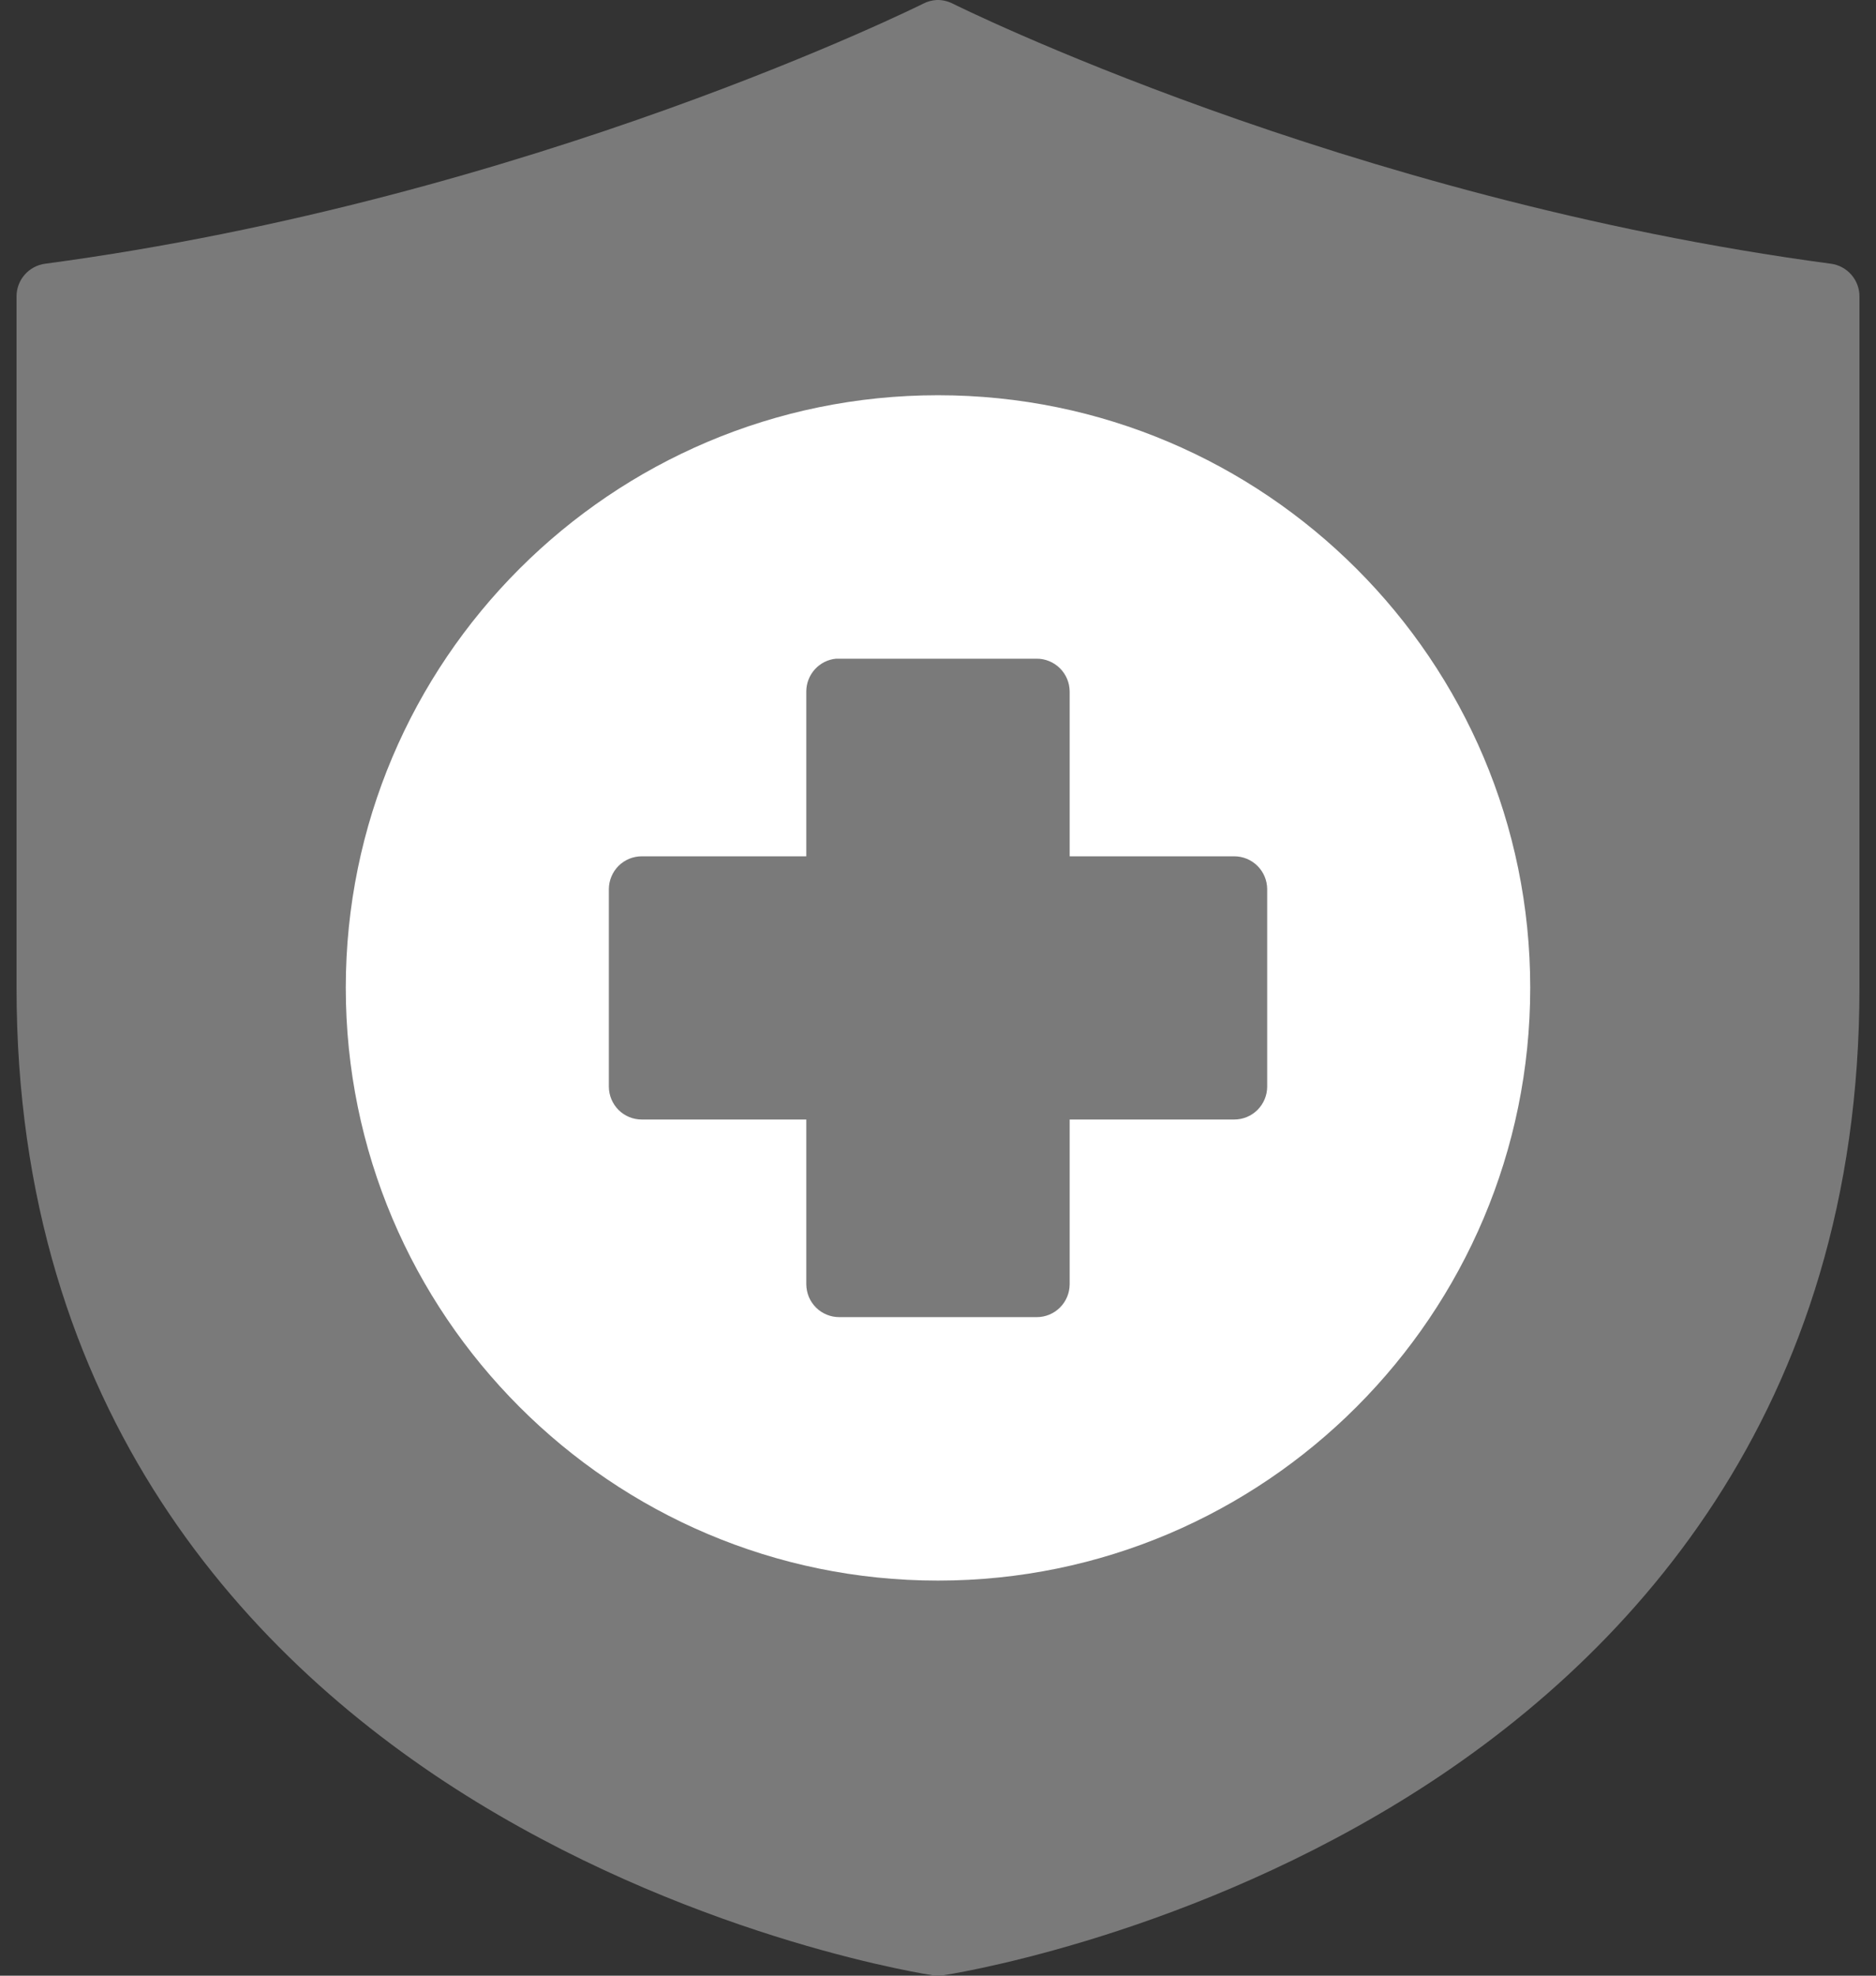
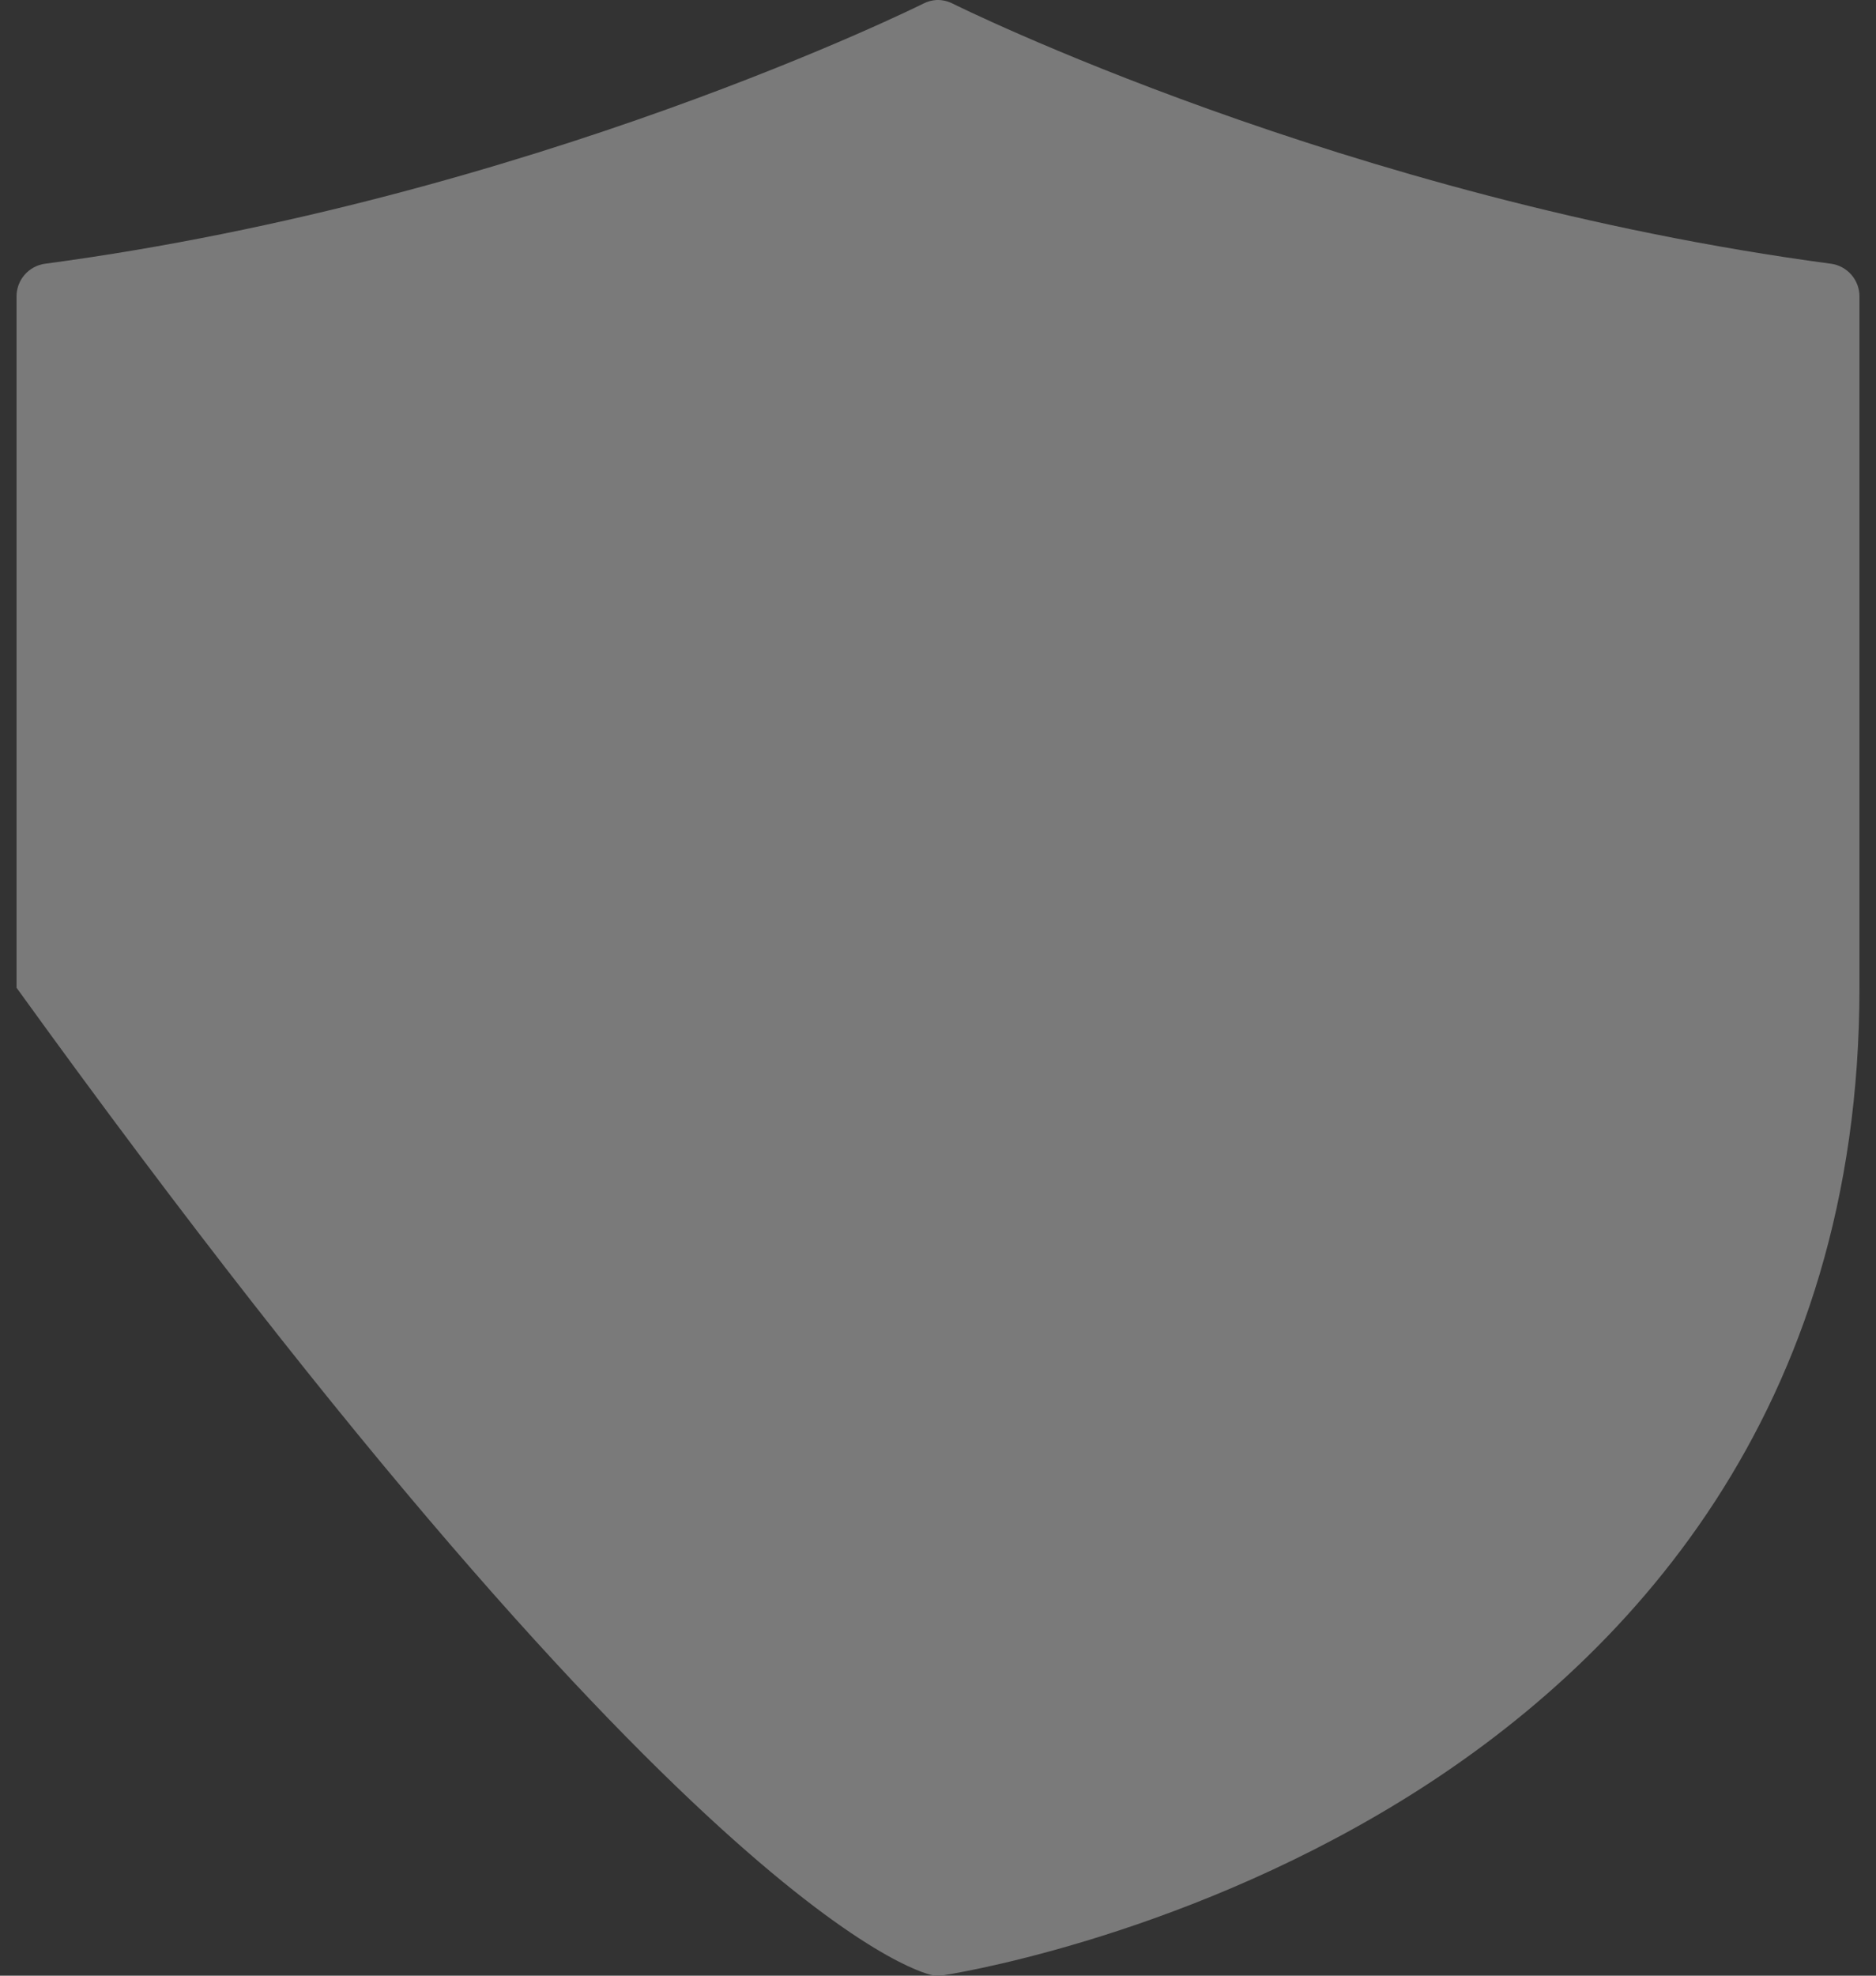
<svg xmlns="http://www.w3.org/2000/svg" width="38" height="40" viewBox="0 0 38 40" fill="none">
  <rect x="0" y="0" width="38" height="40" fill="#333333" stroke="none" />
-   <path d="M18.975 0C18.879 0.005 18.785 0.03 18.699 0.075C18.699 0.075 10.783 4.023 0.911 5.34C0.75 5.362 0.604 5.442 0.498 5.564C0.392 5.686 0.334 5.843 0.335 6.005V19.998C0.335 28.571 5.029 33.656 9.656 36.484C14.283 39.312 18.901 39.993 18.901 39.993C18.967 40.002 19.033 40.002 19.099 39.993C19.099 39.993 23.717 39.312 28.344 36.484C32.972 33.656 37.665 28.571 37.665 19.998V6.005C37.666 5.843 37.608 5.686 37.502 5.564C37.397 5.442 37.25 5.362 37.09 5.34C27.217 4.023 19.301 0.075 19.301 0.075C19.2 0.023 19.088 -0.003 18.975 0Z" fill="#7A7A7A" />
-   <path d="M19 8.002C12.381 8.002 7.004 13.379 7.004 19.998C7.004 26.617 12.381 32.001 19 32.001C25.619 32.001 30.996 26.617 30.996 19.998C30.996 13.379 25.619 8.002 19 8.002Z" fill="white" />
-   <path d="M16.934 13.336C16.769 13.352 16.616 13.429 16.505 13.552C16.394 13.675 16.332 13.835 16.332 14V17.337H13.002C12.825 17.336 12.655 17.406 12.53 17.53C12.405 17.655 12.334 17.824 12.333 18.001V22.002C12.334 22.179 12.405 22.348 12.53 22.473C12.655 22.597 12.825 22.667 13.002 22.666H16.332V26.003C16.333 26.09 16.351 26.177 16.384 26.258C16.418 26.339 16.468 26.412 16.53 26.474C16.592 26.536 16.666 26.584 16.747 26.617C16.828 26.651 16.915 26.667 17.003 26.667H20.997C21.174 26.668 21.344 26.598 21.47 26.473C21.595 26.349 21.666 26.18 21.667 26.003V22.666H24.998C25.175 22.667 25.345 22.597 25.47 22.473C25.596 22.348 25.667 22.179 25.668 22.002V18.001C25.667 17.824 25.596 17.655 25.47 17.53C25.345 17.406 25.175 17.336 24.998 17.337H21.667V14C21.666 13.823 21.595 13.654 21.47 13.53C21.344 13.405 21.174 13.335 20.997 13.336H17.003C16.98 13.335 16.957 13.335 16.934 13.336Z" fill="#7A7A7A" />
+   <path d="M18.975 0C18.879 0.005 18.785 0.03 18.699 0.075C18.699 0.075 10.783 4.023 0.911 5.34C0.75 5.362 0.604 5.442 0.498 5.564C0.392 5.686 0.334 5.843 0.335 6.005V19.998C14.283 39.312 18.901 39.993 18.901 39.993C18.967 40.002 19.033 40.002 19.099 39.993C19.099 39.993 23.717 39.312 28.344 36.484C32.972 33.656 37.665 28.571 37.665 19.998V6.005C37.666 5.843 37.608 5.686 37.502 5.564C37.397 5.442 37.25 5.362 37.09 5.34C27.217 4.023 19.301 0.075 19.301 0.075C19.2 0.023 19.088 -0.003 18.975 0Z" fill="#7A7A7A" />
</svg>